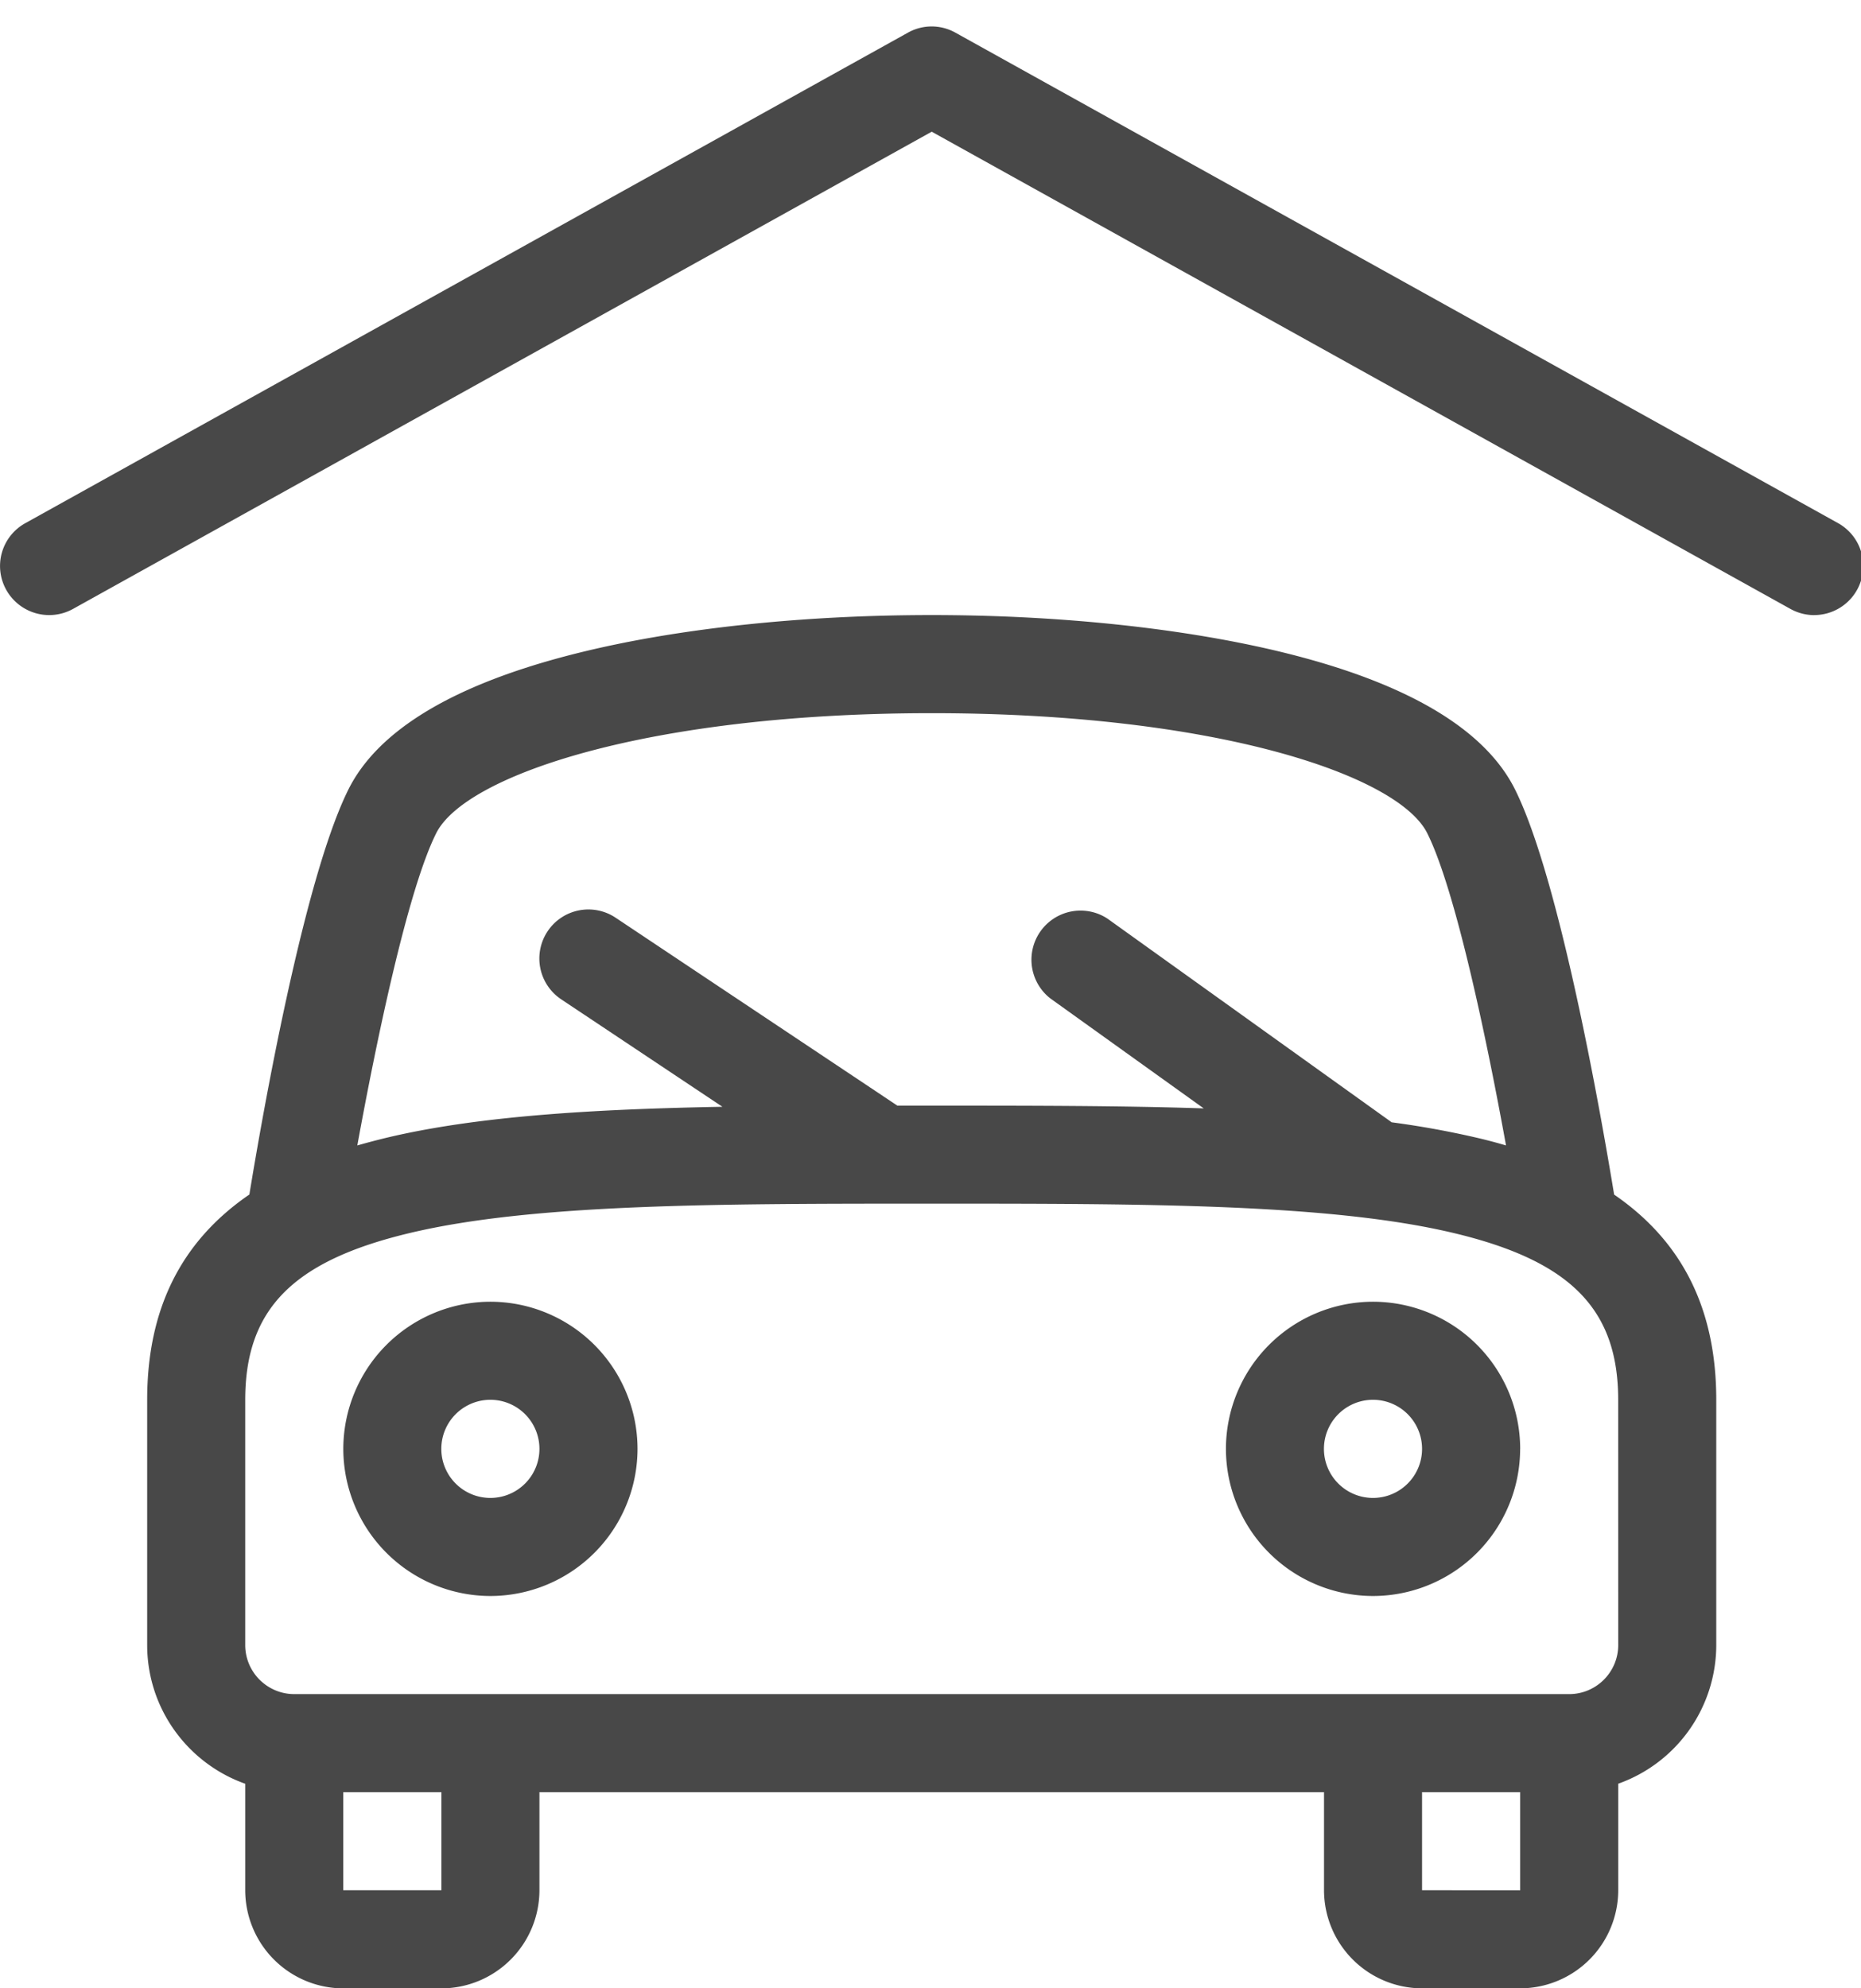
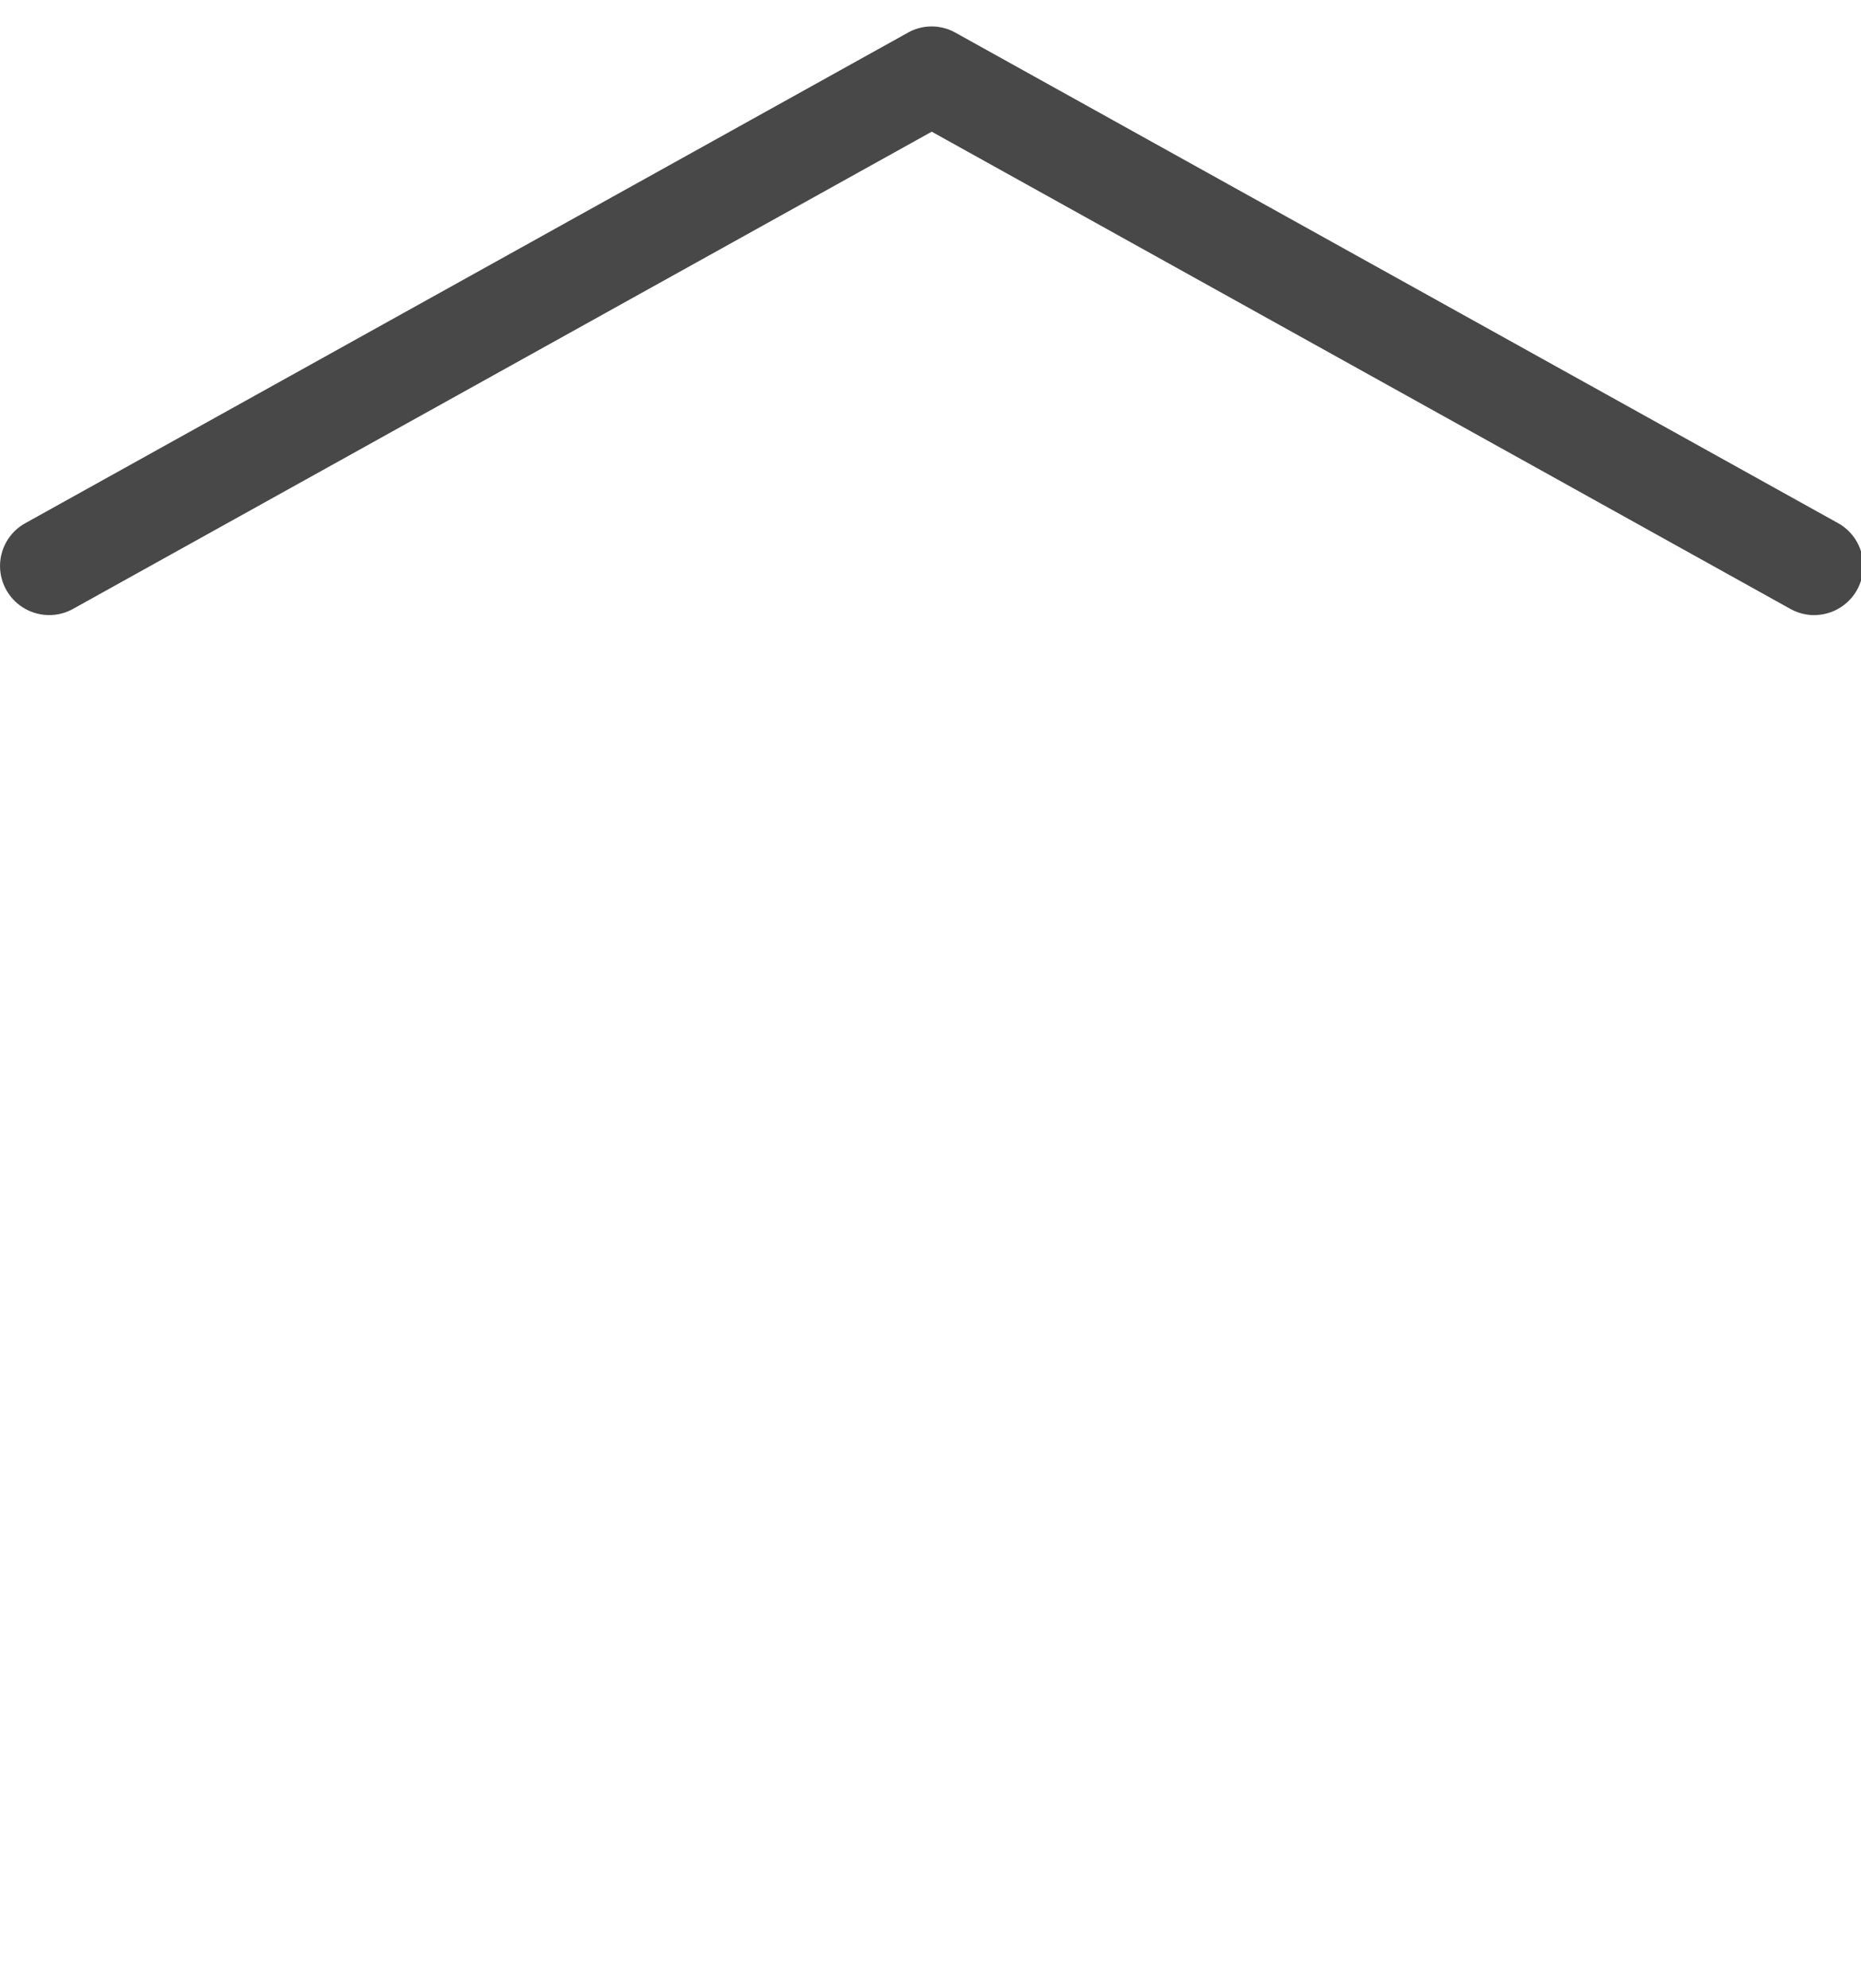
<svg xmlns="http://www.w3.org/2000/svg" width="44" height="47" viewBox="0 0 44 47">
  <g>
    <g>
      <g>
        <g>
          <path fill="#484848" d="M42.895 14.54c-.19 0-.383-.047-.561-.145L22.029 3.113 1.724 14.395a1.163 1.163 0 0 1-1.576-.452 1.156 1.156 0 0 1 .45-1.576L21.464.773c.35-.197.777-.197 1.127 0L43.46 12.367a1.16 1.16 0 0 1-.565 2.172z" />
        </g>
      </g>
      <g>
        <g>
-           <path fill="#484848" d="M12.754 34.248a1.16 1.16 0 1 1-2.32 0 1.16 1.16 0 0 1 2.32 0zm2.319 0a3.482 3.482 0 0 0-3.478-3.478 3.482 3.482 0 0 0-3.478 3.478 3.482 3.482 0 0 0 3.478 3.478 3.482 3.482 0 0 0 3.478-3.478z" />
-         </g>
+           </g>
        <g>
-           <path fill="#484848" d="M33.622 34.248a1.16 1.16 0 1 1-2.32 0 1.16 1.16 0 0 1 2.32 0zm2.32 0a3.482 3.482 0 0 0-3.479-3.478 3.482 3.482 0 0 0-3.478 3.478 3.482 3.482 0 0 0 3.478 3.478 3.482 3.482 0 0 0 3.478-3.478z" />
-         </g>
+           </g>
        <g>
-           <path fill="#484848" d="M38.26 38.885c0 .64-.52 1.16-1.16 1.16H6.958c-.64 0-1.16-.52-1.16-1.16V33.09c0-2.143 1.127-3.286 3.89-3.944 2.91-.694 7.282-.694 12.341-.694 5.06 0 9.428 0 12.34.694 2.764.658 3.89 1.801 3.89 3.944zm-4.638 5.797v-2.319h2.32v2.32zm-23.186 0h-2.32v-2.319h2.32zm-.123-24.986c.688-1.375 5.027-2.838 11.716-2.838 6.69 0 11.028 1.46 11.716 2.838.666 1.333 1.405 4.86 1.862 7.38a11.92 11.92 0 0 0-.702-.185 21.259 21.259 0 0 0-2.001-.362l-6.722-4.816a1.161 1.161 0 0 0-1.352 1.885l3.63 2.602c-1.97-.065-4.13-.065-6.433-.065h-.81l-6.663-4.443a1.158 1.158 0 1 0-1.285 1.93l3.812 2.54c-3.11.056-5.813.226-7.93.729-.241.058-.475.12-.703.185.46-2.52 1.197-6.047 1.865-7.38zm27.85 8.54c-.302-1.837-1.283-7.453-2.345-9.579-.707-1.414-2.523-2.497-5.393-3.213-2.333-.582-5.315-.905-8.396-.905-3.082 0-6.063.32-8.396.905-2.87.718-4.686 1.799-5.393 3.213-1.062 2.124-2.043 7.742-2.344 9.579-1.621 1.11-2.416 2.717-2.416 4.853v5.796c0 1.512.969 2.801 2.318 3.279v2.518a2.323 2.323 0 0 0 2.319 2.319h2.319a2.323 2.323 0 0 0 2.318-2.319v-2.319h18.55v2.32A2.323 2.323 0 0 0 33.622 47h2.32a2.322 2.322 0 0 0 2.318-2.319v-2.518a3.482 3.482 0 0 0 2.318-3.279V33.09c0-2.136-.795-3.743-2.416-4.853z" />
-         </g>
+           </g>
      </g>
    </g>
  </g>
</svg>